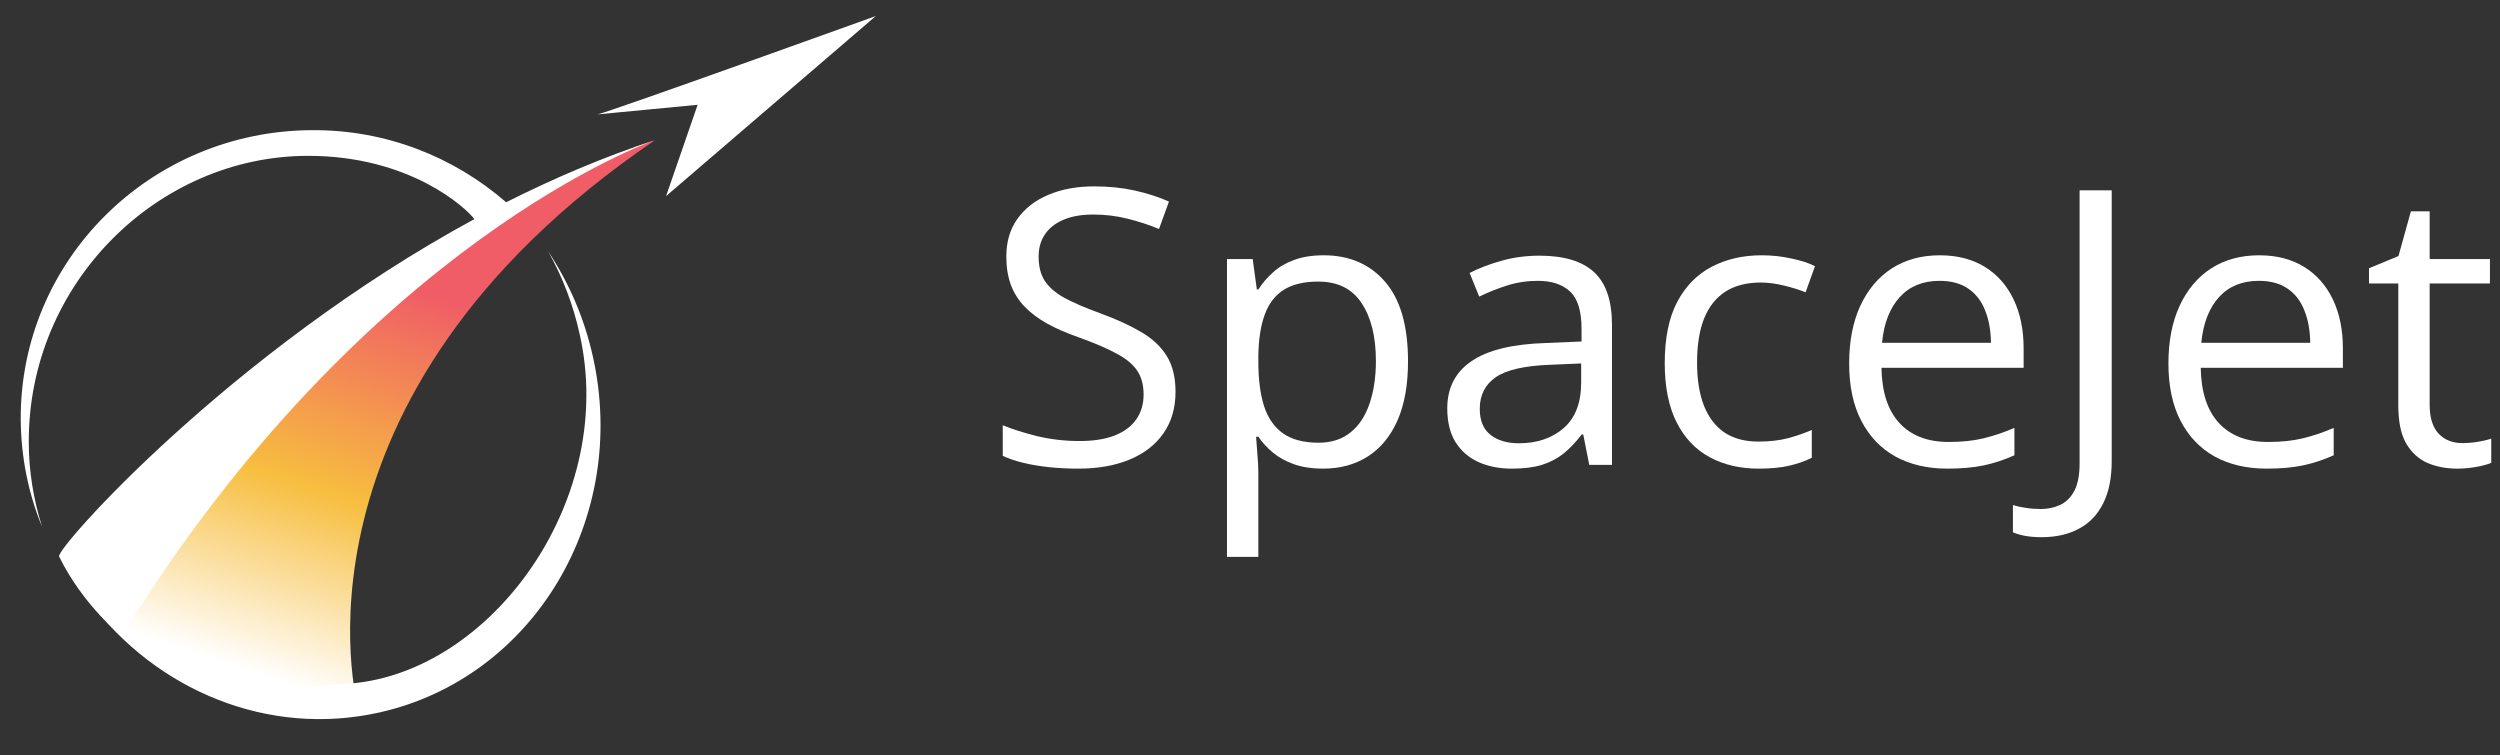
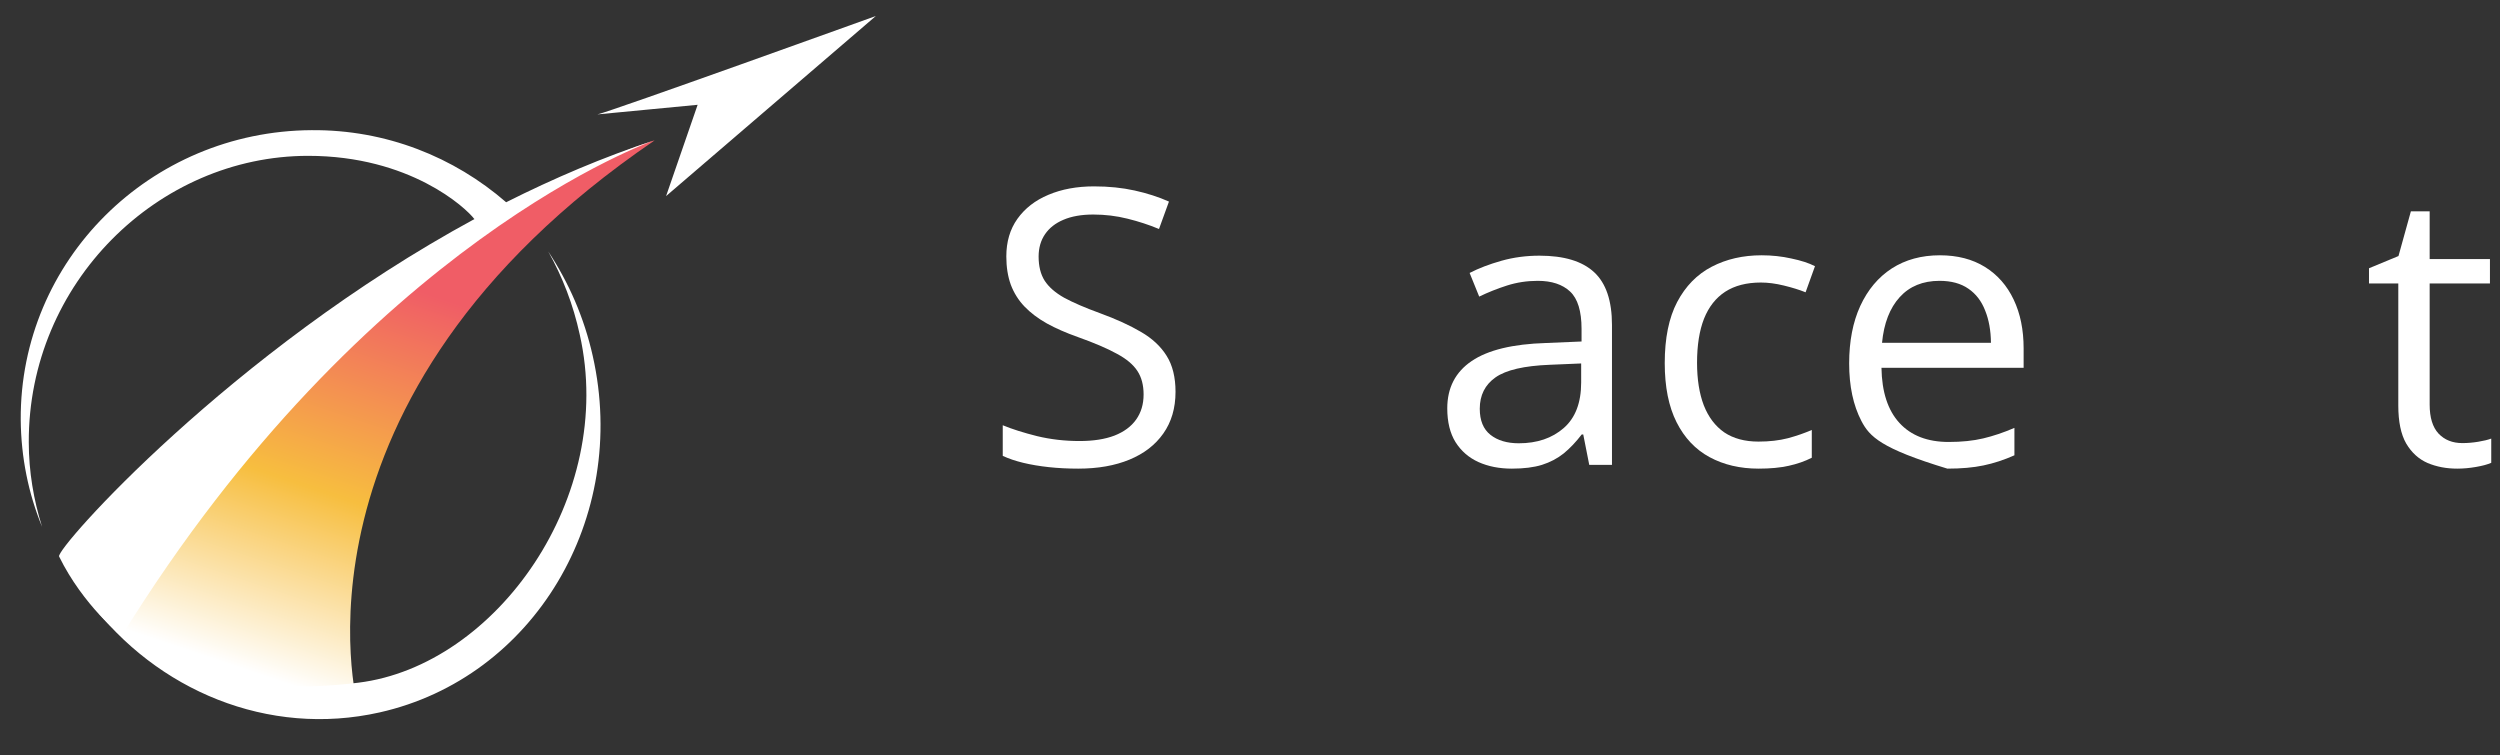
<svg xmlns="http://www.w3.org/2000/svg" width="182" height="55" viewBox="0 0 182 55" fill="none">
  <rect x="0" y="0" width="182" height="55" fill="#333333" stroke="none" />
  <g clip-path="url(#clip0_1_2897)">
    <g clip-path="url(#clip1_1_2897)">
      <path fill-rule="evenodd" clip-rule="evenodd" d="M43.491 8.328C44.459 8.125 63.761 1.165 63.761 1.165L48.491 14.274L50.788 7.629L43.491 8.328Z" fill="white" />
      <path fill-rule="evenodd" clip-rule="evenodd" d="M8.153 44.949C7.793 44.972 12.838 53.057 26.036 51.368C26.036 51.368 20.045 29.026 47.658 10.219C47.635 10.219 27.725 15.715 8.153 44.949Z" fill="url(#paint0_linear_1_2897)" />
      <path fill-rule="evenodd" clip-rule="evenodd" d="M39.91 18.305C40.946 20.152 41.734 22.179 42.207 24.364C44.865 36.165 36.126 48.463 26.081 49.701C18.423 50.647 11.486 49.273 6.509 43.778C11.396 50.264 19.527 53.688 27.635 51.864C38.851 49.341 45.811 37.719 43.153 25.918C42.523 23.102 41.396 20.557 39.91 18.305Z" fill="white" />
      <path fill-rule="evenodd" clip-rule="evenodd" d="M36.847 14.724C33.063 11.436 28.108 9.431 22.68 9.476C10.923 9.544 1.441 18.958 1.509 30.557C1.532 33.305 2.072 35.94 3.063 38.35C2.455 36.413 2.095 34.341 2.095 32.201C2.05 20.602 11.509 11.345 22.432 11.345C29.842 11.345 33.919 15.129 34.527 15.94H34.55C16.779 25.58 4.032 39.972 4.302 40.512C6.059 44.093 8.851 46.3 8.851 46.3C26.712 17.427 47.635 10.219 47.635 10.219C43.919 11.436 40.293 12.99 36.847 14.724Z" fill="white" />
    </g>
  </g>
  <path d="M85.578 28.525C85.578 29.71 85.282 30.721 84.689 31.56C84.106 32.389 83.286 33.023 82.228 33.46C81.171 33.898 79.927 34.117 78.496 34.117C77.74 34.117 77.024 34.08 76.35 34.007C75.675 33.934 75.055 33.829 74.49 33.693C73.925 33.556 73.428 33.387 73 33.187V30.958C73.684 31.241 74.518 31.505 75.502 31.751C76.486 31.988 77.516 32.107 78.592 32.107C79.594 32.107 80.442 31.975 81.135 31.71C81.828 31.437 82.352 31.049 82.707 30.548C83.072 30.038 83.254 29.427 83.254 28.716C83.254 28.032 83.103 27.463 82.803 27.007C82.502 26.542 82.001 26.123 81.299 25.749C80.606 25.366 79.658 24.961 78.455 24.532C77.607 24.232 76.86 23.904 76.213 23.548C75.566 23.184 75.023 22.773 74.586 22.318C74.148 21.862 73.816 21.333 73.588 20.732C73.369 20.13 73.26 19.442 73.26 18.667C73.26 17.601 73.529 16.689 74.066 15.933C74.613 15.167 75.365 14.584 76.322 14.183C77.288 13.773 78.396 13.568 79.644 13.568C80.711 13.568 81.695 13.668 82.598 13.868C83.509 14.069 84.343 14.338 85.1 14.675L84.375 16.671C83.655 16.37 82.889 16.12 82.078 15.919C81.276 15.719 80.447 15.618 79.59 15.618C78.733 15.618 78.008 15.746 77.416 16.001C76.833 16.247 76.386 16.598 76.076 17.054C75.766 17.51 75.611 18.052 75.611 18.681C75.611 19.383 75.757 19.966 76.049 20.431C76.35 20.896 76.824 21.311 77.471 21.675C78.127 22.031 78.993 22.404 80.068 22.796C81.244 23.225 82.242 23.68 83.062 24.163C83.883 24.637 84.507 25.221 84.936 25.913C85.364 26.597 85.578 27.467 85.578 28.525Z" fill="white" />
-   <path d="M96.365 18.585C98.234 18.585 99.724 19.228 100.836 20.513C101.948 21.798 102.504 23.73 102.504 26.31C102.504 28.014 102.249 29.445 101.738 30.603C101.228 31.76 100.508 32.635 99.578 33.228C98.658 33.82 97.568 34.117 96.311 34.117C95.518 34.117 94.82 34.012 94.219 33.802C93.617 33.592 93.102 33.31 92.674 32.954C92.245 32.599 91.89 32.212 91.607 31.792H91.443C91.471 32.148 91.503 32.576 91.539 33.078C91.585 33.579 91.607 34.016 91.607 34.39V40.542H89.324V18.859H91.197L91.498 21.074H91.607C91.899 20.618 92.255 20.203 92.674 19.829C93.093 19.447 93.603 19.146 94.205 18.927C94.816 18.699 95.536 18.585 96.365 18.585ZM95.969 20.499C94.93 20.499 94.091 20.7 93.453 21.101C92.824 21.502 92.364 22.104 92.072 22.906C91.781 23.699 91.626 24.697 91.607 25.9V26.337C91.607 27.604 91.744 28.675 92.018 29.55C92.3 30.425 92.76 31.09 93.398 31.546C94.046 32.002 94.912 32.23 95.996 32.23C96.926 32.23 97.701 31.979 98.32 31.478C98.94 30.977 99.4 30.279 99.701 29.386C100.011 28.484 100.166 27.449 100.166 26.282C100.166 24.514 99.82 23.111 99.127 22.072C98.443 21.023 97.391 20.499 95.969 20.499Z" fill="white" />
  <path d="M112.074 18.613C113.861 18.613 115.187 19.014 116.053 19.816C116.919 20.618 117.352 21.898 117.352 23.657V33.843H115.697L115.26 31.628H115.15C114.731 32.175 114.294 32.635 113.838 33.009C113.382 33.374 112.854 33.652 112.252 33.843C111.66 34.025 110.93 34.117 110.064 34.117C109.153 34.117 108.342 33.957 107.631 33.638C106.929 33.319 106.373 32.836 105.963 32.189C105.562 31.542 105.361 30.721 105.361 29.728C105.361 28.233 105.954 27.085 107.139 26.282C108.324 25.48 110.128 25.043 112.553 24.97L115.137 24.861V23.945C115.137 22.65 114.859 21.744 114.303 21.224C113.747 20.704 112.963 20.445 111.951 20.445C111.167 20.445 110.42 20.559 109.709 20.786C108.998 21.014 108.324 21.283 107.686 21.593L106.988 19.87C107.663 19.524 108.438 19.228 109.312 18.982C110.188 18.736 111.108 18.613 112.074 18.613ZM115.109 26.46L112.826 26.556C110.958 26.629 109.641 26.934 108.875 27.472C108.109 28.01 107.727 28.771 107.727 29.755C107.727 30.612 107.986 31.245 108.506 31.656C109.025 32.066 109.714 32.271 110.57 32.271C111.901 32.271 112.99 31.902 113.838 31.163C114.686 30.425 115.109 29.318 115.109 27.841V26.46Z" fill="white" />
  <path d="M128.029 34.117C126.68 34.117 125.491 33.839 124.461 33.282C123.431 32.727 122.629 31.879 122.055 30.74C121.48 29.6 121.193 28.165 121.193 26.433C121.193 24.619 121.494 23.138 122.096 21.99C122.706 20.832 123.545 19.975 124.611 19.419C125.678 18.863 126.89 18.585 128.248 18.585C128.995 18.585 129.715 18.663 130.408 18.818C131.11 18.963 131.684 19.15 132.131 19.378L131.447 21.279C130.992 21.096 130.463 20.932 129.861 20.786C129.269 20.641 128.713 20.568 128.193 20.568C127.154 20.568 126.288 20.791 125.596 21.238C124.912 21.684 124.397 22.34 124.051 23.206C123.714 24.072 123.545 25.139 123.545 26.406C123.545 27.618 123.709 28.652 124.037 29.509C124.374 30.366 124.871 31.022 125.527 31.478C126.193 31.924 127.022 32.148 128.016 32.148C128.809 32.148 129.524 32.066 130.162 31.902C130.8 31.729 131.379 31.528 131.898 31.3V33.324C131.397 33.579 130.837 33.775 130.217 33.911C129.606 34.048 128.877 34.117 128.029 34.117Z" fill="white" />
-   <path d="M141.223 18.585C142.499 18.585 143.592 18.868 144.504 19.433C145.415 19.998 146.113 20.791 146.596 21.812C147.079 22.824 147.32 24.009 147.32 25.366V26.775H136.971C136.998 28.534 137.436 29.874 138.283 30.794C139.131 31.715 140.325 32.175 141.865 32.175C142.813 32.175 143.652 32.089 144.381 31.915C145.11 31.742 145.867 31.487 146.65 31.15V33.146C145.894 33.483 145.142 33.729 144.395 33.884C143.656 34.039 142.781 34.117 141.77 34.117C140.329 34.117 139.072 33.825 137.996 33.242C136.93 32.649 136.1 31.783 135.508 30.644C134.915 29.505 134.619 28.11 134.619 26.46C134.619 24.847 134.888 23.453 135.426 22.277C135.973 21.092 136.738 20.18 137.723 19.542C138.716 18.904 139.883 18.585 141.223 18.585ZM141.195 20.445C139.983 20.445 139.017 20.841 138.297 21.634C137.577 22.427 137.148 23.535 137.012 24.956H144.941C144.932 24.063 144.791 23.279 144.518 22.605C144.253 21.921 143.848 21.393 143.301 21.019C142.754 20.636 142.052 20.445 141.195 20.445Z" fill="white" />
-   <path d="M148.633 39.107C148.177 39.107 147.776 39.075 147.43 39.011C147.083 38.947 146.787 38.861 146.541 38.751V36.769C146.833 36.86 147.147 36.928 147.484 36.974C147.822 37.029 148.186 37.056 148.578 37.056C149.089 37.056 149.558 36.956 149.986 36.755C150.415 36.555 150.757 36.213 151.012 35.73C151.267 35.247 151.395 34.581 151.395 33.734V13.855H153.732V33.556C153.732 34.805 153.523 35.839 153.104 36.66C152.693 37.48 152.105 38.09 151.34 38.492C150.583 38.902 149.681 39.107 148.633 39.107Z" fill="white" />
-   <path d="M164.465 18.585C165.741 18.585 166.835 18.868 167.746 19.433C168.658 19.998 169.355 20.791 169.838 21.812C170.321 22.824 170.562 24.009 170.562 25.366V26.775H160.213C160.24 28.534 160.678 29.874 161.525 30.794C162.373 31.715 163.567 32.175 165.107 32.175C166.055 32.175 166.894 32.089 167.623 31.915C168.352 31.742 169.109 31.487 169.893 31.15V33.146C169.136 33.483 168.384 33.729 167.637 33.884C166.898 34.039 166.023 34.117 165.012 34.117C163.572 34.117 162.314 33.825 161.238 33.242C160.172 32.649 159.342 31.783 158.75 30.644C158.158 29.505 157.861 28.11 157.861 26.46C157.861 24.847 158.13 23.453 158.668 22.277C159.215 21.092 159.98 20.18 160.965 19.542C161.958 18.904 163.125 18.585 164.465 18.585ZM164.438 20.445C163.225 20.445 162.259 20.841 161.539 21.634C160.819 22.427 160.391 23.535 160.254 24.956H168.184C168.174 24.063 168.033 23.279 167.76 22.605C167.495 21.921 167.09 21.393 166.543 21.019C165.996 20.636 165.294 20.445 164.438 20.445Z" fill="white" />
+   <path d="M141.223 18.585C142.499 18.585 143.592 18.868 144.504 19.433C145.415 19.998 146.113 20.791 146.596 21.812C147.079 22.824 147.32 24.009 147.32 25.366V26.775H136.971C136.998 28.534 137.436 29.874 138.283 30.794C139.131 31.715 140.325 32.175 141.865 32.175C142.813 32.175 143.652 32.089 144.381 31.915C145.11 31.742 145.867 31.487 146.65 31.15V33.146C145.894 33.483 145.142 33.729 144.395 33.884C143.656 34.039 142.781 34.117 141.77 34.117C136.93 32.649 136.1 31.783 135.508 30.644C134.915 29.505 134.619 28.11 134.619 26.46C134.619 24.847 134.888 23.453 135.426 22.277C135.973 21.092 136.738 20.18 137.723 19.542C138.716 18.904 139.883 18.585 141.223 18.585ZM141.195 20.445C139.983 20.445 139.017 20.841 138.297 21.634C137.577 22.427 137.148 23.535 137.012 24.956H144.941C144.932 24.063 144.791 23.279 144.518 22.605C144.253 21.921 143.848 21.393 143.301 21.019C142.754 20.636 142.052 20.445 141.195 20.445Z" fill="white" />
  <path d="M179.258 32.257C179.632 32.257 180.014 32.225 180.406 32.161C180.798 32.098 181.117 32.02 181.363 31.929V33.693C181.099 33.811 180.73 33.911 180.256 33.993C179.791 34.075 179.335 34.117 178.889 34.117C178.096 34.117 177.376 33.98 176.729 33.706C176.081 33.424 175.562 32.95 175.17 32.285C174.787 31.619 174.596 30.699 174.596 29.523V20.636H172.463V19.529L174.609 18.64L175.512 15.386H176.879V18.859H181.268V20.636H176.879V29.454C176.879 30.393 177.093 31.095 177.521 31.56C177.959 32.025 178.538 32.257 179.258 32.257Z" fill="white" />
  <defs>
    <linearGradient id="paint0_linear_1_2897" x1="30.081" y1="21.029" x2="20.525" y2="49.666" gradientUnits="userSpaceOnUse">
      <stop stop-color="#F05D66" />
      <stop offset="0.533" stop-color="#F7BE3F" />
      <stop offset="1" stop-color="white" />
    </linearGradient>
    <clipPath id="clip0_1_2897">
      <rect width="65" height="54.11" fill="white" />
    </clipPath>
    <clipPath id="clip1_1_2897">
      <rect width="65" height="54.11" fill="white" />
    </clipPath>
  </defs>
</svg>